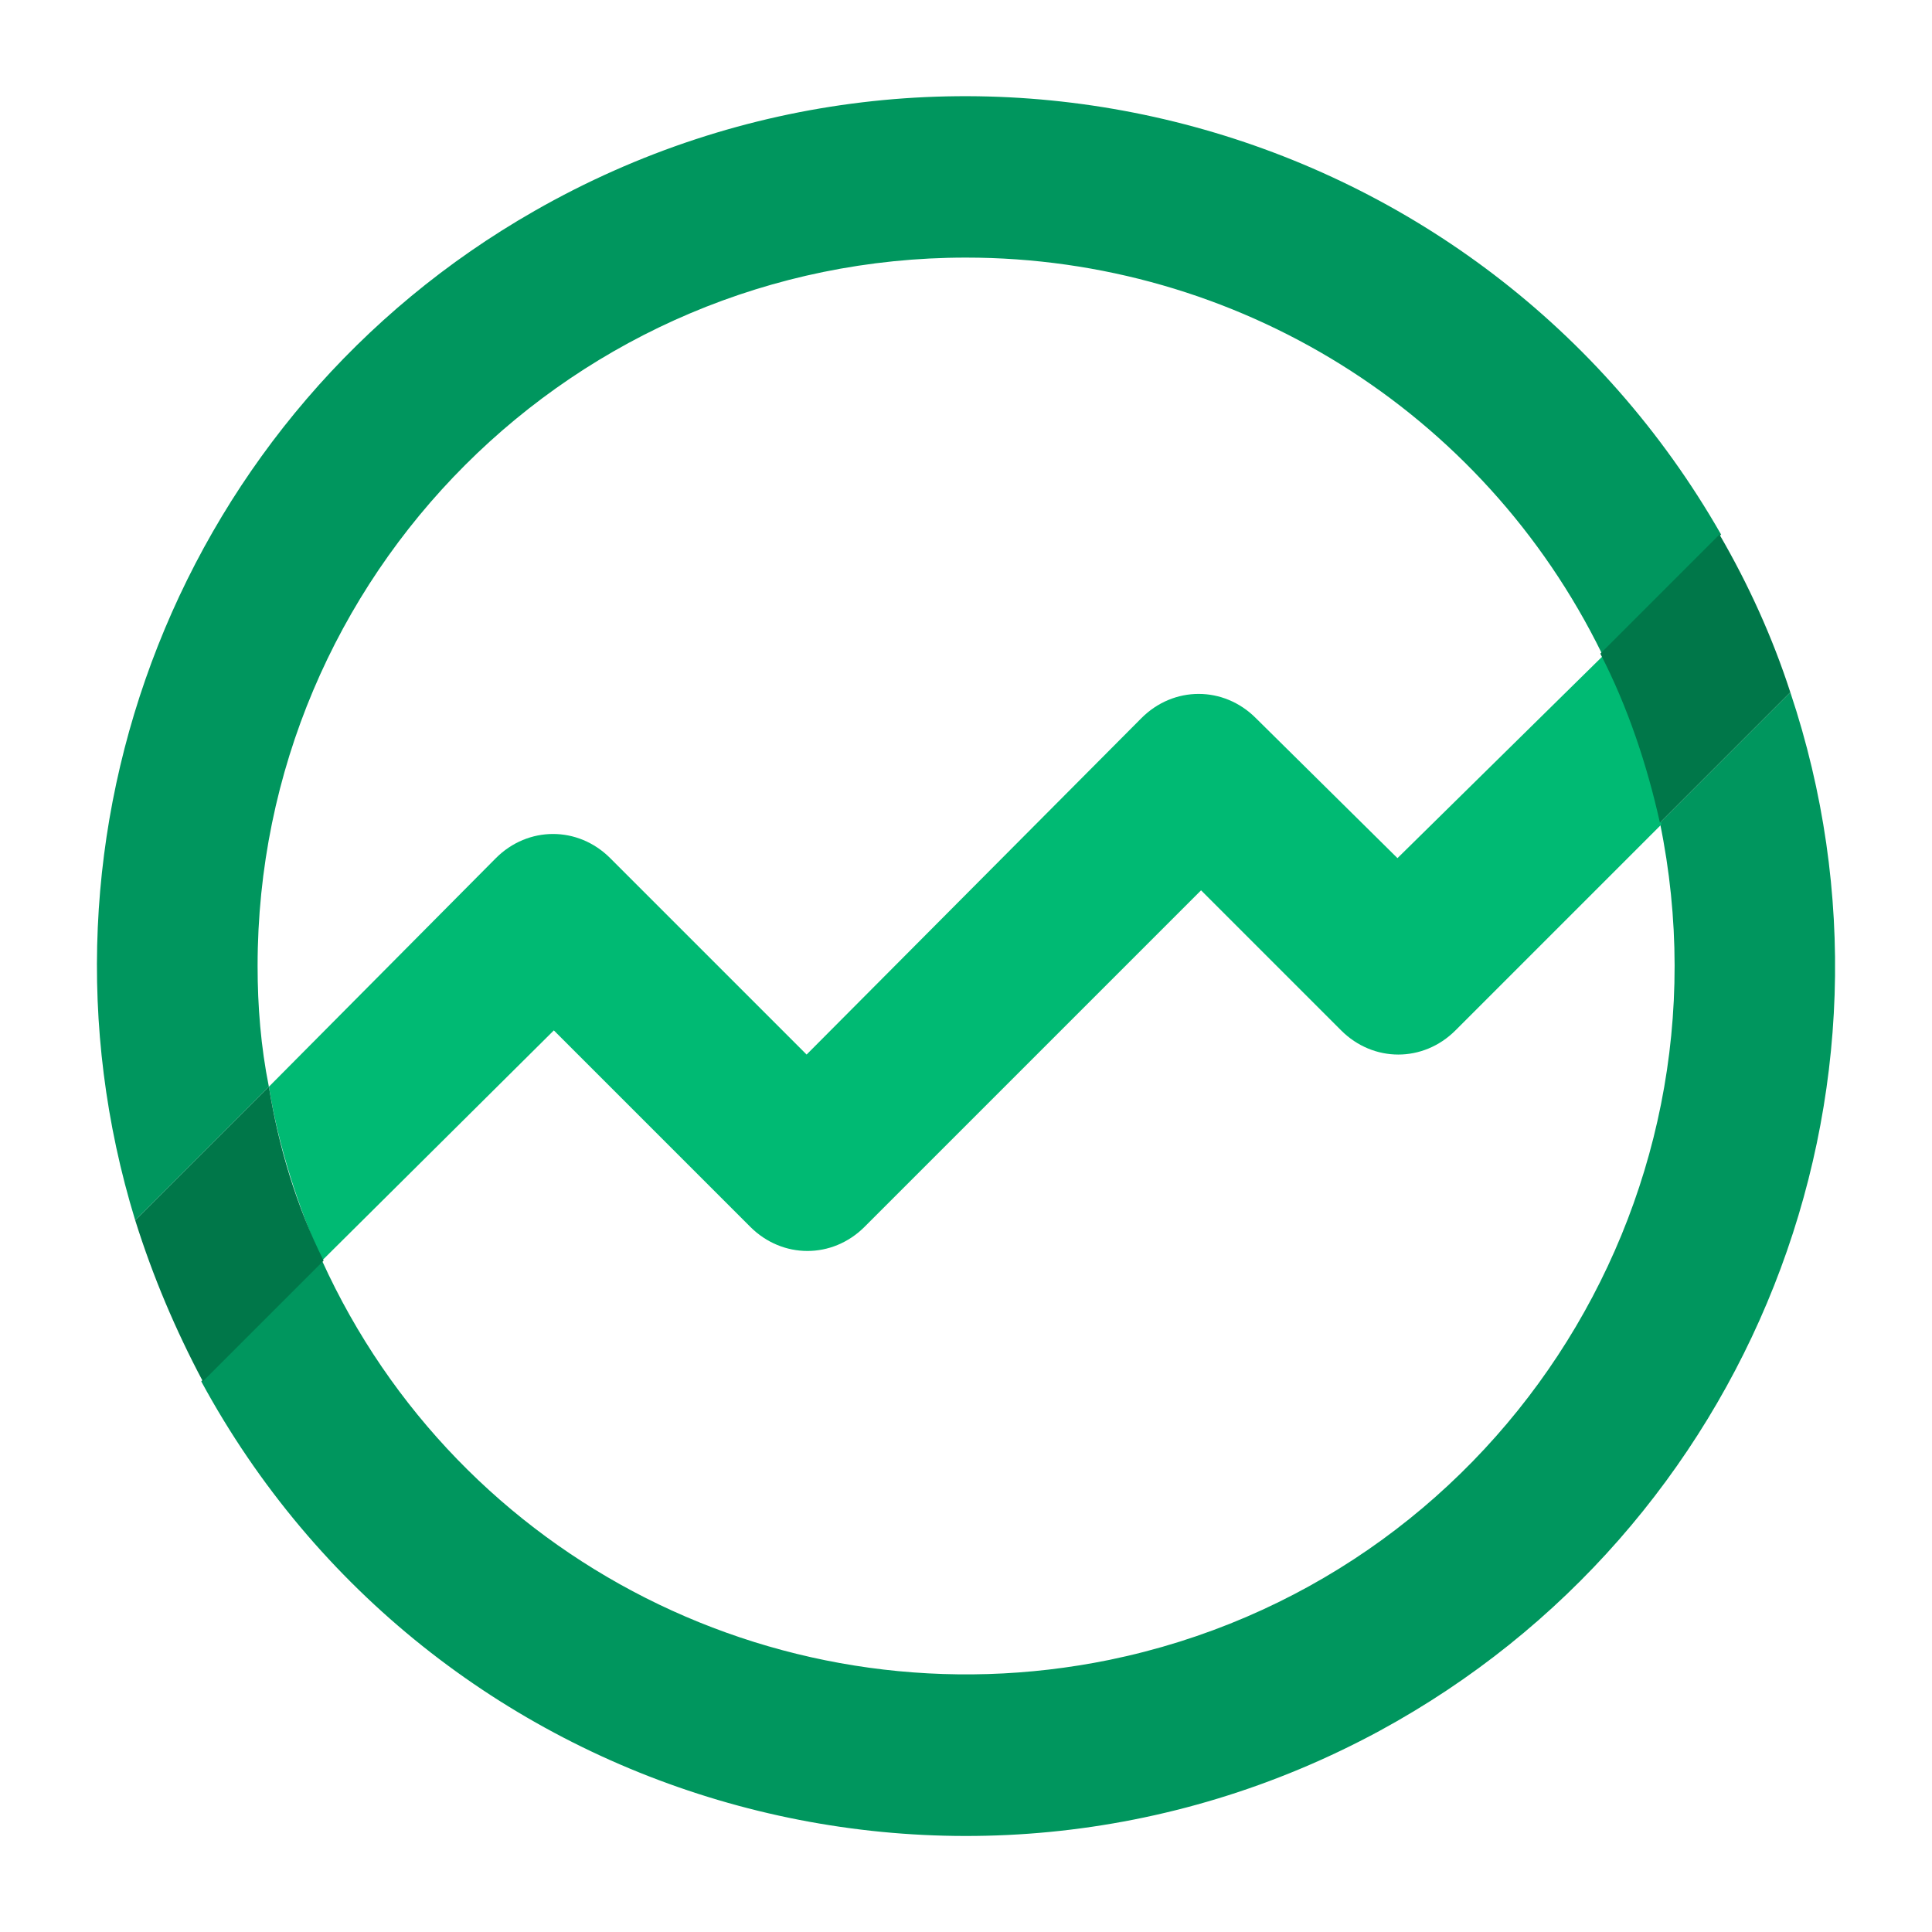
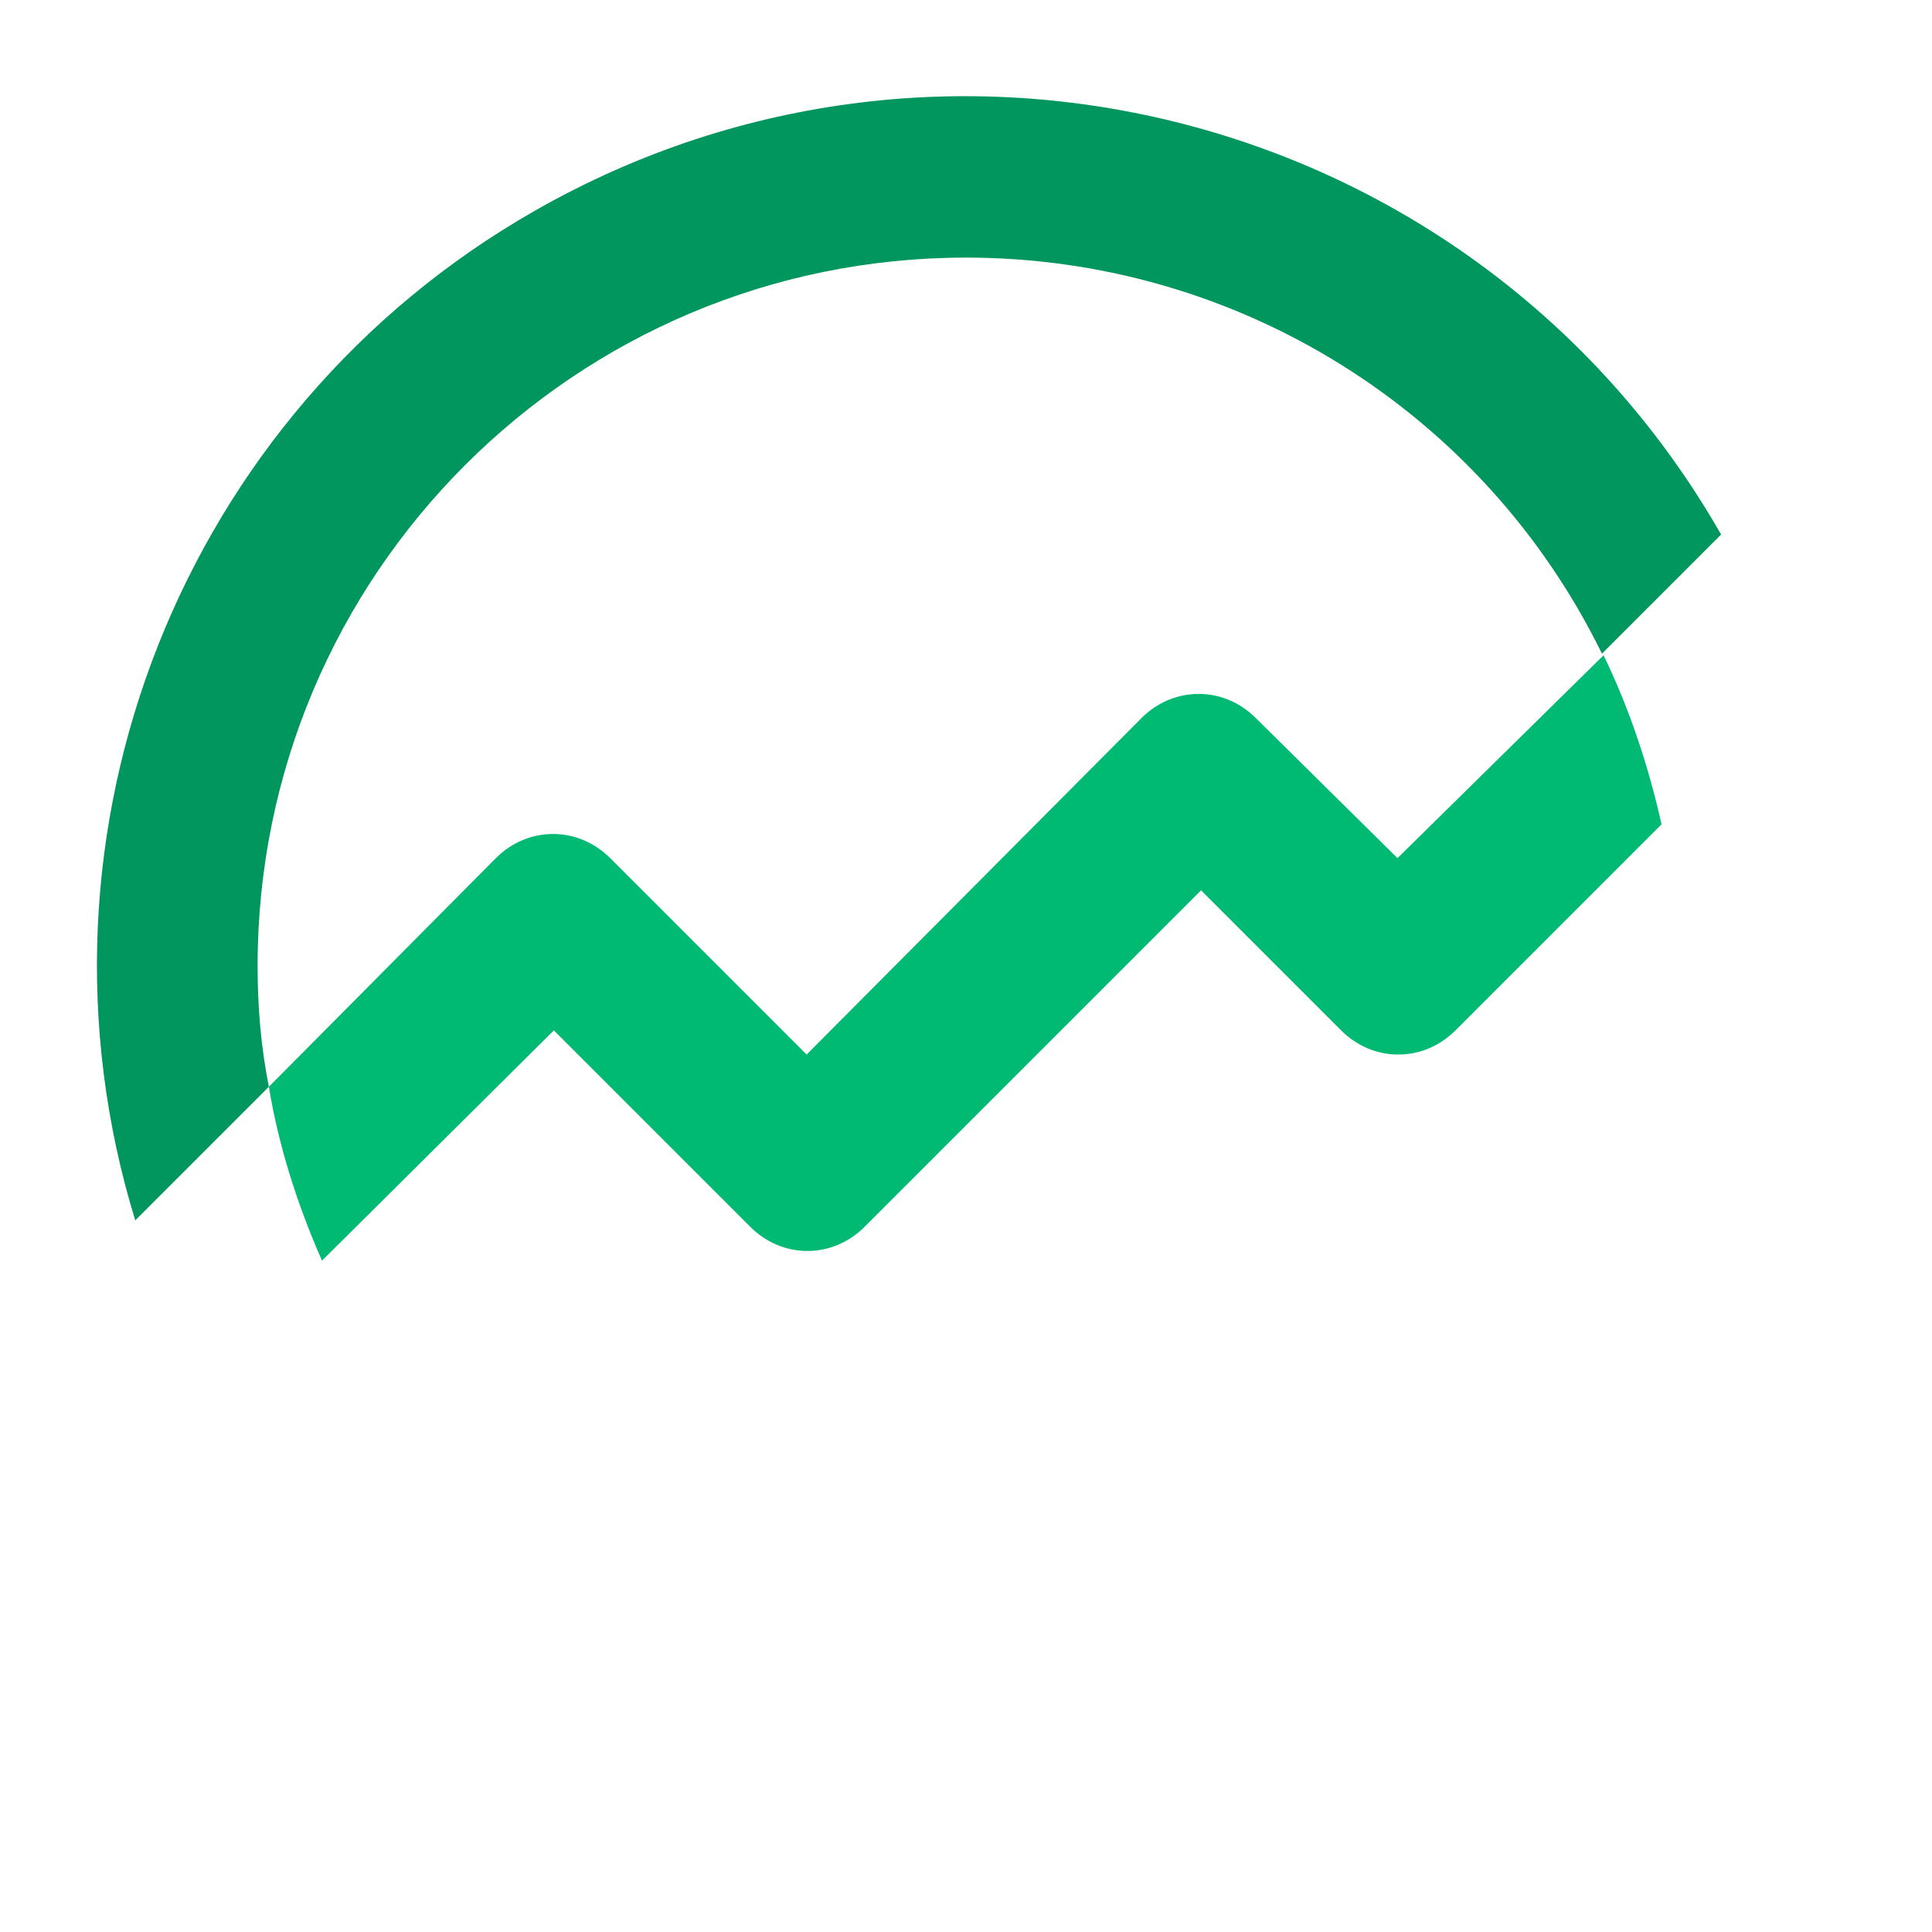
<svg xmlns="http://www.w3.org/2000/svg" version="1.1" id="Logos" x="0px" y="0px" viewBox="0 0 120 120" style="enable-background:new 0 0 120 120;" xml:space="preserve">
  <style type="text/css">
	.st0{fill:#00965E;}
	.st1{fill:#00BA73;}
	.st2{fill:#007749;}
</style>
  <path class="st0" d="M16,60c0-24.3,19.7-44,44-44c16.8,0,32.1,9.5,39.5,24.6l7.4-7.4C92.1,7.3,59.1-1.7,33.2,13.1  C11.3,25.6,1,51.7,8.4,75.8l8.3-8.3C16.2,65,16,62.5,16,60z" />
-   <path class="st0" d="M103.1,51.1c4.9,23.8-10.4,47.1-34.2,52c-20.1,4.1-40.4-6.1-48.9-24.8l-7.5,7.5c14.2,26.2,47,35.9,73.2,21.7  c23-12.5,33.8-39.7,25.5-64.5L103.1,51.1z" />
  <path class="st1" d="M86.8,53.3L78,44.6c-2-2-5.1-2-7.1,0c0,0,0,0,0,0L50.1,65.5L37.9,53.3c-2-2-5.1-2-7.1,0c0,0,0,0,0,0L16.7,67.5  c0.6,3.7,1.8,7.4,3.3,10.8L34.4,64l12.2,12.2c2,2,5.1,2,7.1,0c0,0,0,0,0,0l20.9-20.9l8.7,8.7c2,2,5.1,2,7.1,0c0,0,0,0,0,0l12.8-12.8  c-0.8-3.6-2-7.2-3.6-10.5L86.8,53.3z" />
-   <path class="st2" d="M16.7,67.5l-8.3,8.3c1.1,3.5,2.5,6.8,4.2,10l7.5-7.5C18.4,74.9,17.3,71.2,16.7,67.5z" />
-   <path class="st2" d="M103.1,51.1l8.1-8.1c-1.1-3.4-2.6-6.7-4.4-9.8l-7.4,7.4C101.1,43.9,102.3,47.5,103.1,51.1z" />
</svg>